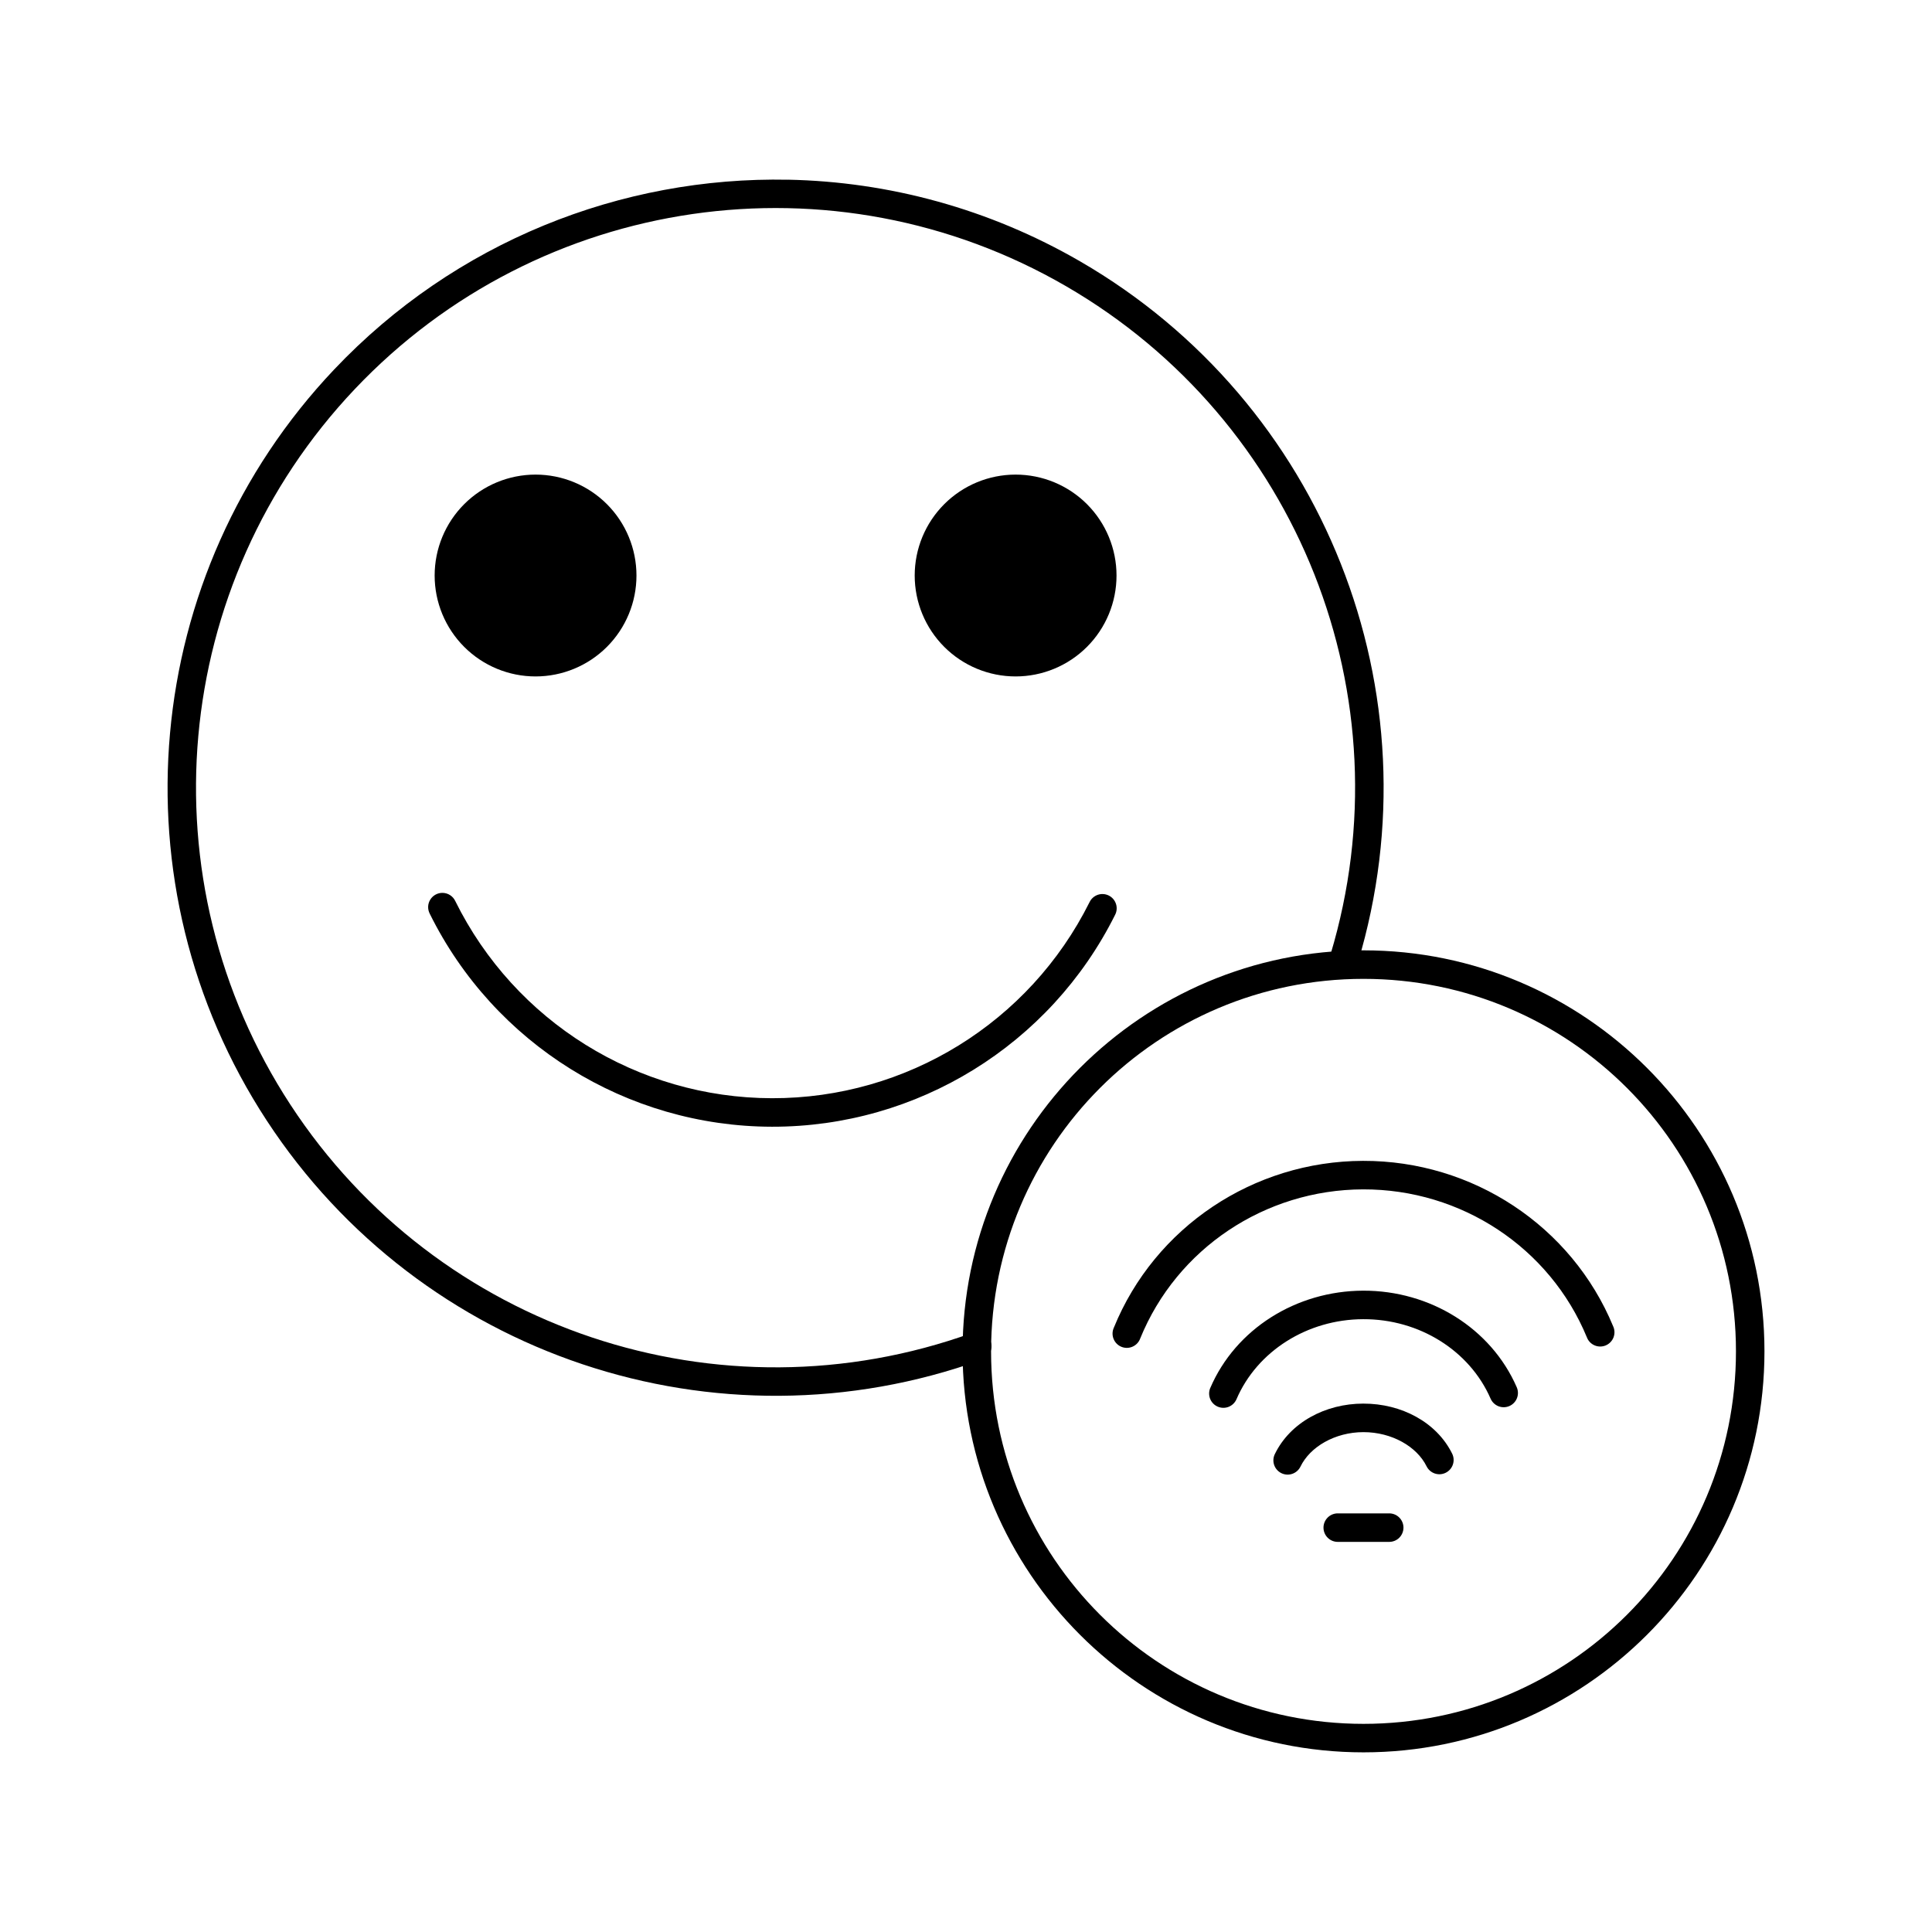
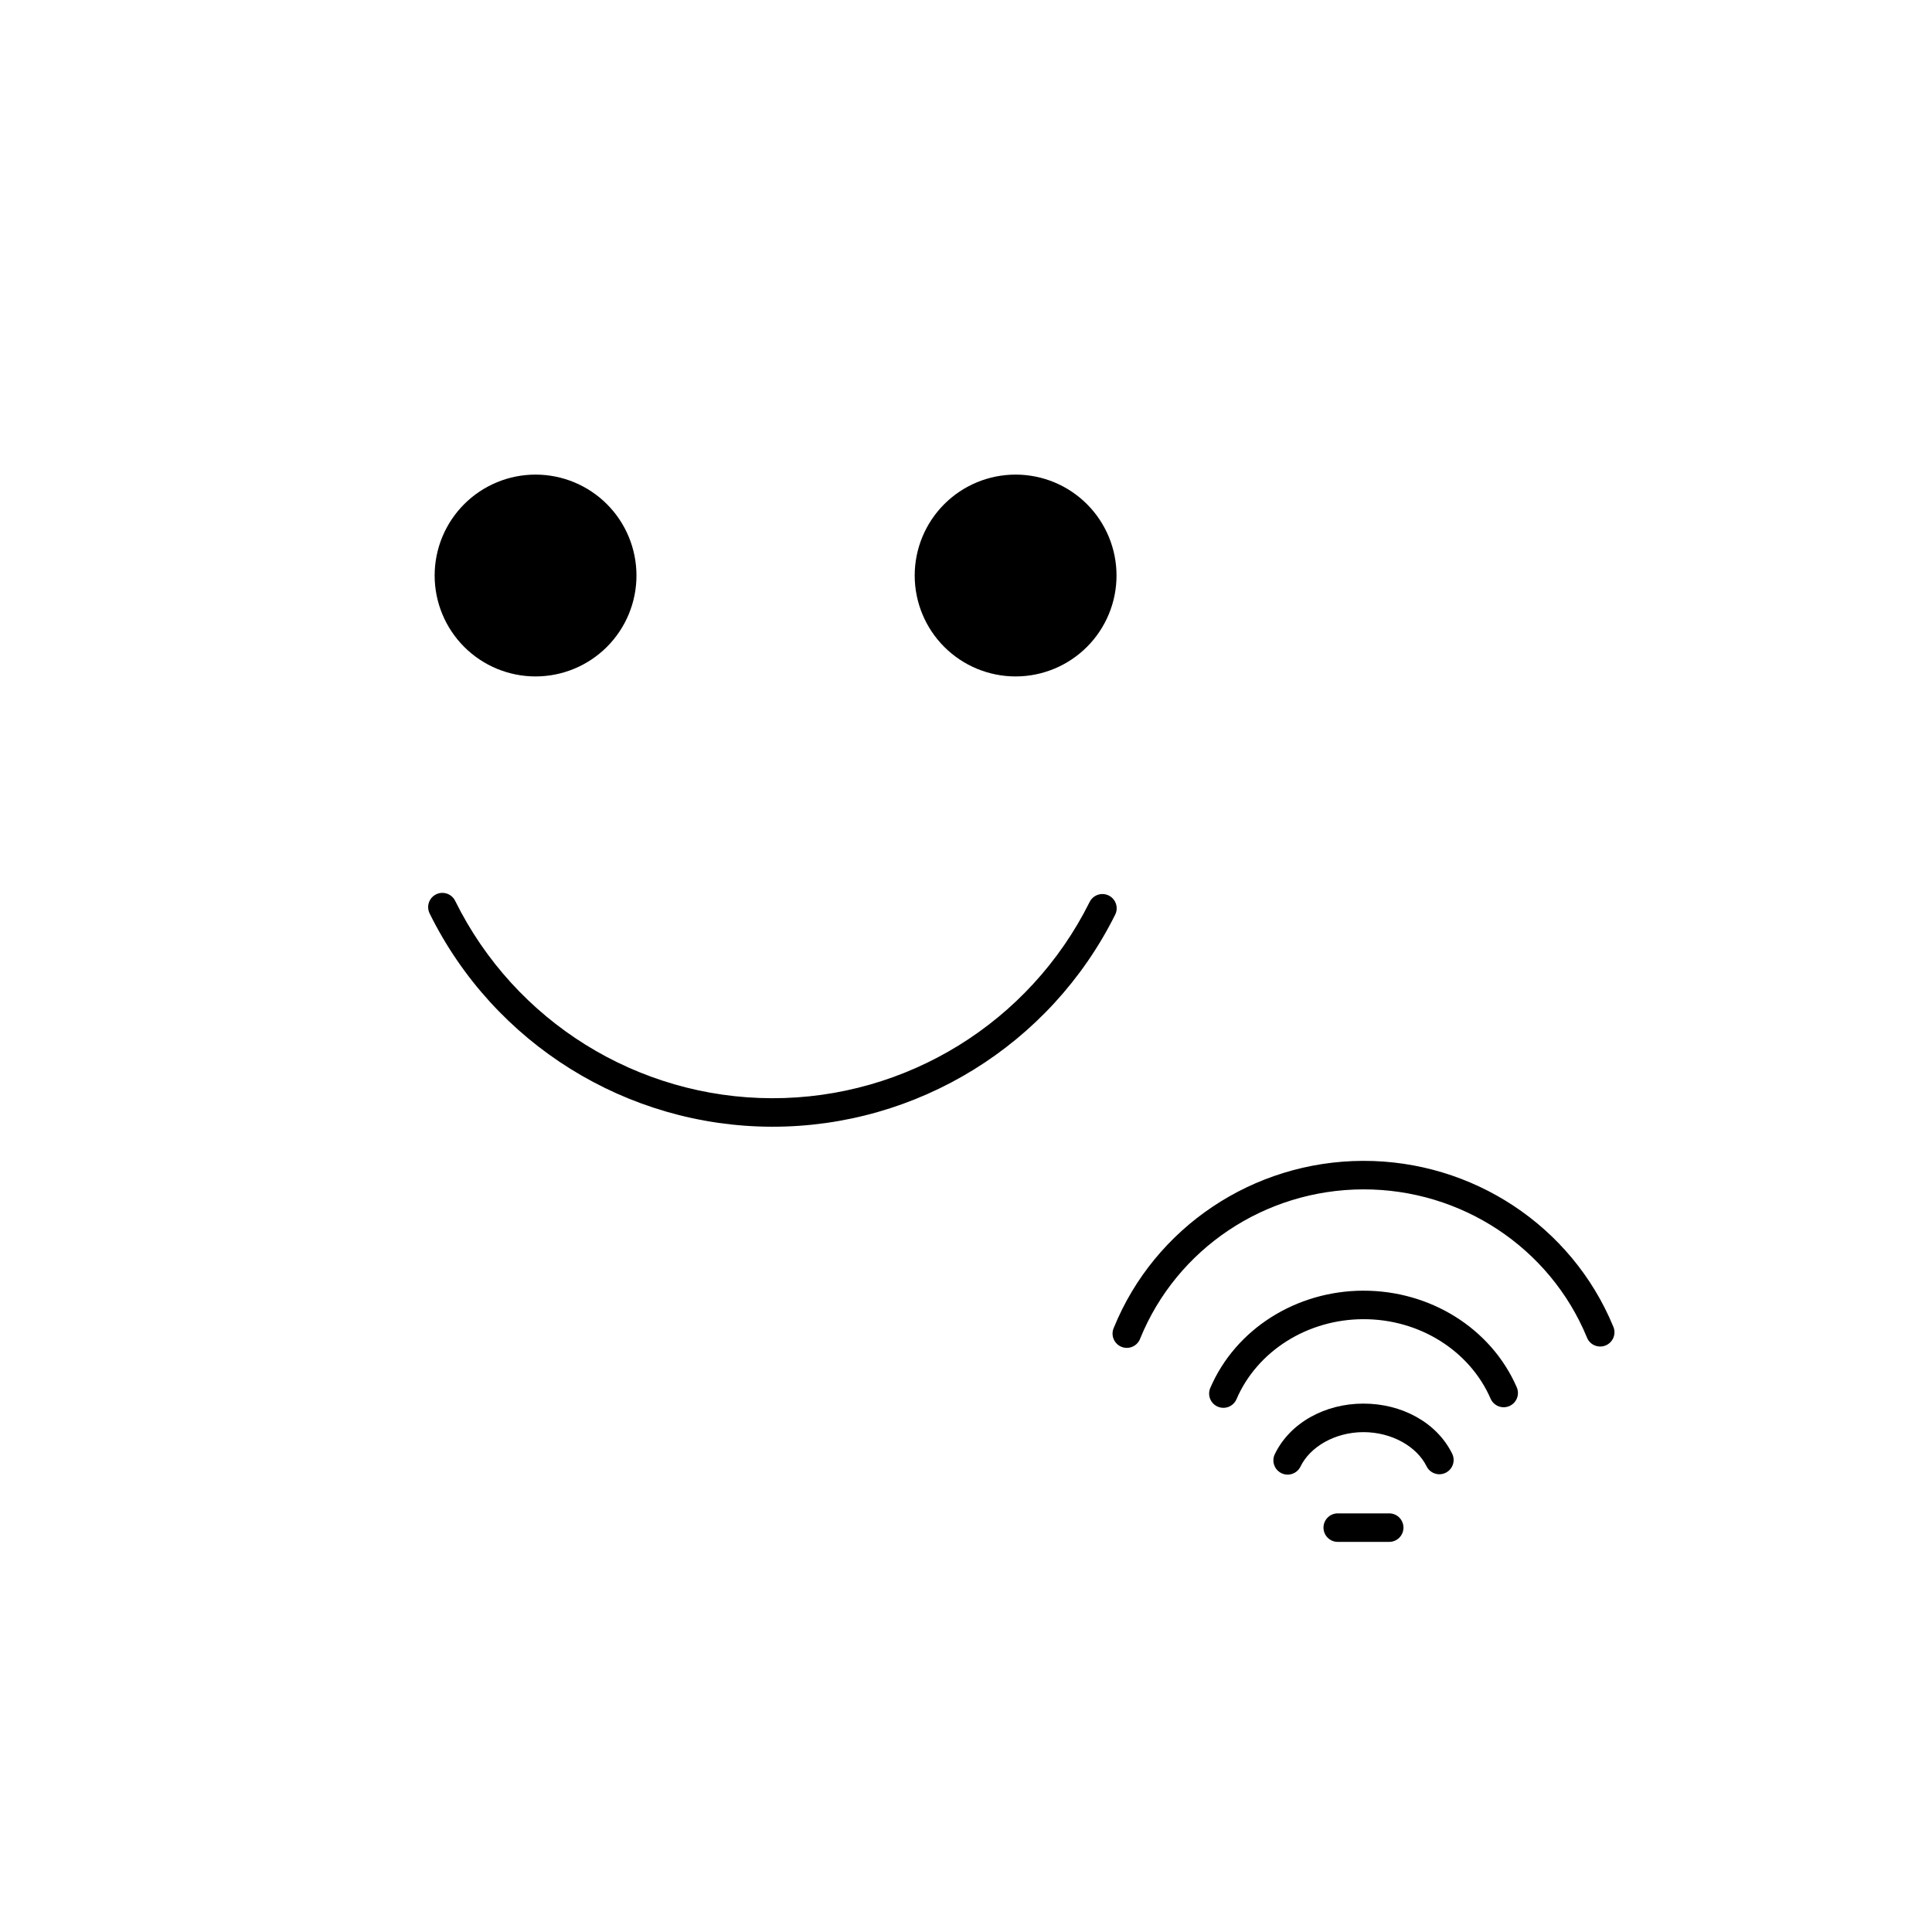
<svg xmlns="http://www.w3.org/2000/svg" fill="#000000" width="800px" height="800px" version="1.1" viewBox="144 144 512 512">
  <g>
-     <path d="m505.34 395.85c-58.641 0-106.25 47.625-106.25 106.27 0 58.645 47.613 106.27 106.25 106.27 58.641 0 106.26-47.625 106.26-106.27 0-58.645-47.621-106.27-106.26-106.27zm0 7.559c54.555 0 98.707 44.152 98.707 98.715s-44.148 98.715-98.707 98.715c-54.555 0-98.695-44.152-98.695-98.715s44.141-98.715 98.695-98.715z" />
-     <path d="m352.88 191.63c-44.258-0.898-88.262 16.43-120.33 50.293-51.316 54.18-58.711 136.57-17.871 199.02s119.28 88.707 189.48 63.41c0.969-0.32 1.77-1.016 2.215-1.938 0.449-0.918 0.504-1.977 0.156-2.938-0.348-0.961-1.066-1.738-2-2.16-0.93-0.418-1.992-0.445-2.941-0.07-66.945 24.125-141.64-0.875-180.59-60.438-38.945-59.562-31.902-138.03 17.031-189.7 48.938-51.668 126.89-62.945 188.46-27.277 61.578 35.668 90.582 108.91 70.121 177.07h0.004c-0.602 2 0.535 4.109 2.535 4.711s4.106-0.535 4.707-2.535c21.457-71.477-9.004-148.39-73.574-185.79-24.215-14.027-50.859-21.129-77.41-21.668z" />
    <path d="m312.67 296.52c0 7.09-2.816 13.895-7.832 18.91s-11.82 7.832-18.91 7.832c-7.094 0-13.895-2.816-18.91-7.832s-7.832-11.82-7.832-18.91c0-7.094 2.816-13.898 7.832-18.914s11.816-7.832 18.91-7.832c7.09 0 13.895 2.816 18.91 7.832s7.832 11.82 7.832 18.914z" />
    <path d="m439.89 296.52c0 7.09-2.816 13.895-7.832 18.91s-11.816 7.832-18.91 7.832-13.895-2.816-18.91-7.832-7.832-11.82-7.832-18.91c0-7.094 2.816-13.898 7.832-18.914s11.816-7.832 18.91-7.832 13.895 2.816 18.91 7.832 7.832 11.82 7.832 18.914z" />
    <path d="m261.33 380.62c-1.332-0.031-2.582 0.641-3.289 1.77-0.711 1.125-0.77 2.543-0.164 3.731 17.059 34.512 52.203 56.398 90.695 56.473 38.492 0.074 73.73-21.672 90.922-56.117 0.477-0.902 0.57-1.953 0.258-2.922s-1-1.773-1.91-2.227-1.965-0.523-2.926-0.191c-0.961 0.336-1.75 1.043-2.184 1.965-15.918 31.891-48.504 52.004-84.141 51.938-35.641-0.07-68.152-20.309-83.945-52.262-0.609-1.289-1.895-2.121-3.316-2.156z" />
    <path d="m505.21 451.64c-29.051 0.082-55.191 17.566-66.035 44.223-0.426 0.934-0.449 2.004-0.066 2.957 0.379 0.957 1.133 1.715 2.086 2.102s2.019 0.371 2.961-0.051c0.938-0.418 1.668-1.199 2.016-2.168 9.684-23.797 33.023-39.434 59.059-39.508 26.035-0.07 49.477 15.438 59.297 39.184 0.359 0.965 1.09 1.738 2.031 2.148 0.941 0.41 2.012 0.422 2.961 0.027 0.945-0.391 1.695-1.156 2.07-2.109 0.375-0.957 0.344-2.023-0.086-2.957-10.996-26.594-37.238-43.93-66.293-43.848z" />
-     <path d="m505.26 486.04c-17.746 0.051-33.809 10.148-40.52 25.781l-0.004-0.004c-0.395 0.922-0.406 1.965-0.035 2.894 0.371 0.93 1.098 1.676 2.019 2.07s1.961 0.41 2.894 0.039c0.93-0.375 1.676-1.102 2.07-2.019 5.449-12.688 18.703-21.164 33.594-21.203 14.891-0.051 28.207 8.367 33.73 21.027v-0.004c0.395 0.93 1.141 1.664 2.082 2.039 0.938 0.375 1.984 0.359 2.91-0.043 0.926-0.406 1.652-1.16 2.016-2.106 0.363-0.941 0.336-1.988-0.078-2.91-6.809-15.598-22.93-25.613-40.68-25.562z" />
+     <path d="m505.26 486.04c-17.746 0.051-33.809 10.148-40.52 25.781l-0.004-0.004c-0.395 0.922-0.406 1.965-0.035 2.894 0.371 0.93 1.098 1.676 2.019 2.07s1.961 0.41 2.894 0.039c0.93-0.375 1.676-1.102 2.07-2.019 5.449-12.688 18.703-21.164 33.594-21.203 14.891-0.051 28.207 8.367 33.73 21.027c0.395 0.93 1.141 1.664 2.082 2.039 0.938 0.375 1.984 0.359 2.91-0.043 0.926-0.406 1.652-1.16 2.016-2.106 0.363-0.941 0.336-1.988-0.078-2.91-6.809-15.598-22.93-25.613-40.68-25.562z" />
    <path d="m505.3 515.97c-10.102 0-19.41 5.039-23.457 13.383-0.914 1.879-0.133 4.141 1.746 5.055 1.875 0.914 4.137 0.129 5.051-1.746 2.535-5.223 9.098-9.113 16.668-9.133 7.57 0 14.176 3.84 16.746 9.051l0.004 0.004c0.922 1.871 3.191 2.641 5.062 1.715 0.898-0.441 1.586-1.227 1.906-2.176 0.324-0.949 0.254-1.988-0.188-2.887-4.106-8.32-13.438-13.289-23.539-13.266z" />
    <path d="m498.57 545.06c-1.008-0.016-1.984 0.375-2.703 1.086-0.723 0.711-1.129 1.68-1.129 2.691 0 1.012 0.406 1.98 1.129 2.691 0.719 0.711 1.695 1.102 2.703 1.086h13.531c1.012 0.016 1.988-0.375 2.707-1.086 0.719-0.711 1.125-1.68 1.125-2.691 0-1.012-0.406-1.98-1.125-2.691-0.719-0.711-1.695-1.102-2.707-1.086z" />
  </g>
</svg>